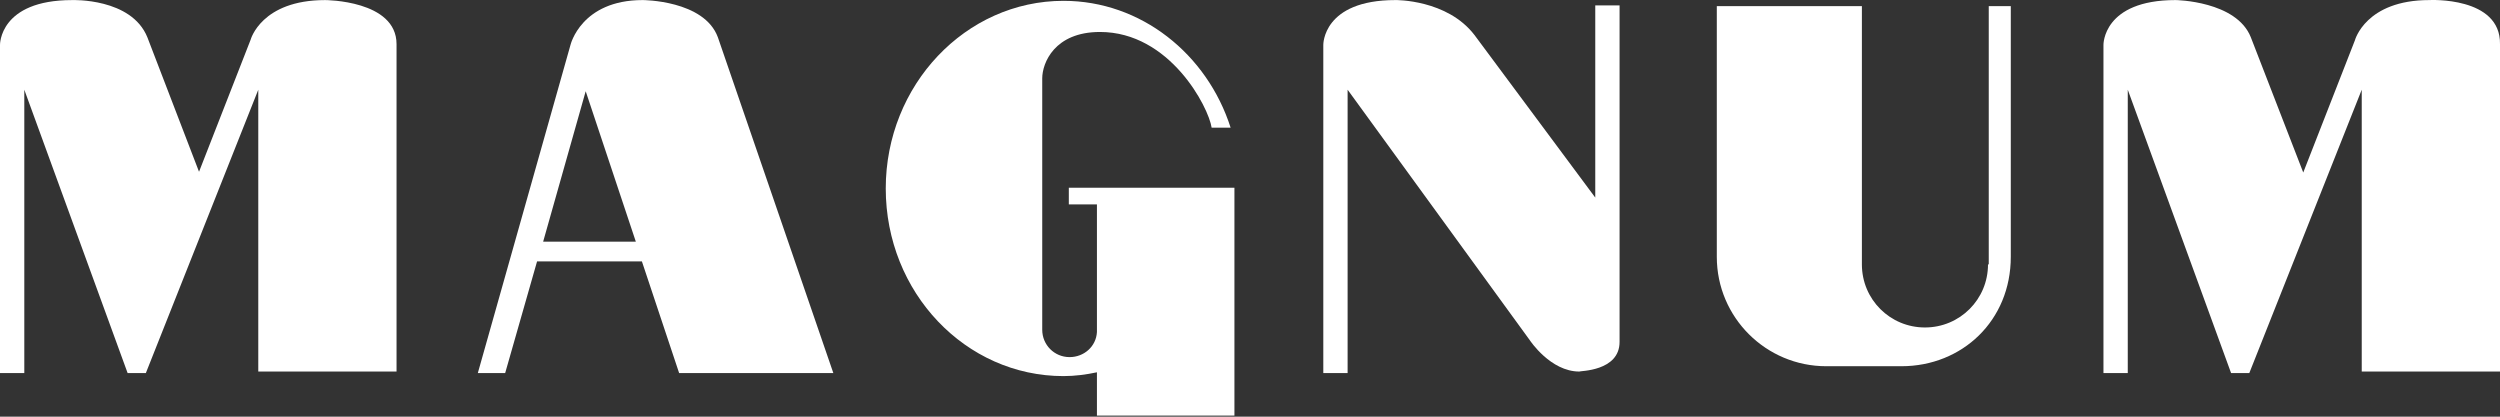
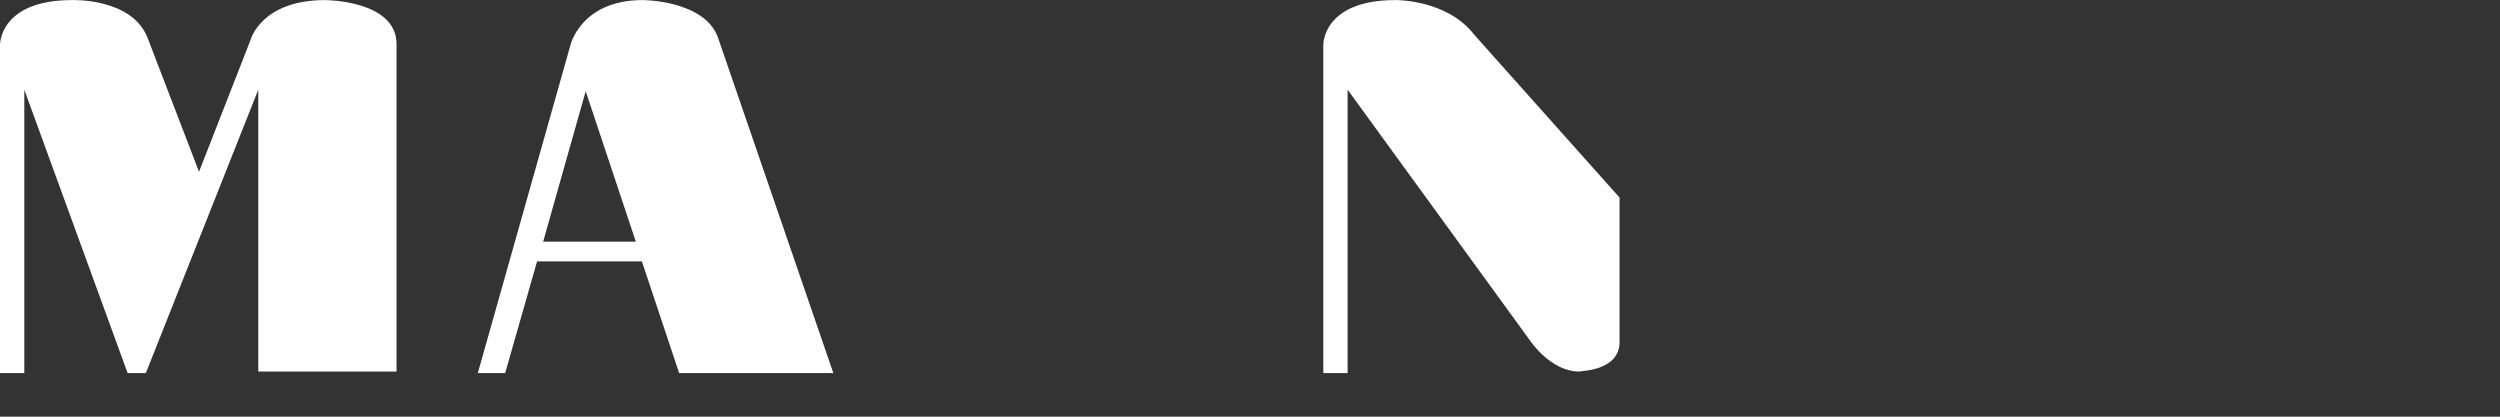
<svg xmlns="http://www.w3.org/2000/svg" width="180" height="30" viewBox="0 0 180 30" fill="none">
  <rect x="0" y="0" width="180" height="30" fill="#333333" stroke="none" />
  <path d="M23.409 0.006C18.815 0.006 18.049 2.85 18.049 2.85L14.33 12.367L10.611 2.686C9.462 -0.158 5.196 0.006 5.196 0.006C-0.055 0.006 2.27799e-05 3.233 2.27799e-05 3.233V26.861H1.75V6.46L9.189 26.861H10.501L18.596 6.46V26.751H28.551V3.178C28.551 0.006 23.409 0.006 23.409 0.006Z" fill="white" />
-   <path d="M116.609 24.618V0.388H114.859V14.226L106.162 2.521C104.193 -0.05 100.474 0.005 100.474 0.005C95.223 0.005 95.278 3.232 95.278 3.232V26.86H97.028V6.459L110.155 24.508C110.155 24.508 111.632 26.751 113.71 26.751C113.71 26.696 116.609 26.751 116.609 24.618Z" fill="white" />
+   <path d="M116.609 24.618V0.388V14.226L106.162 2.521C104.193 -0.05 100.474 0.005 100.474 0.005C95.223 0.005 95.278 3.232 95.278 3.232V26.86H97.028V6.459L110.155 24.508C110.155 24.508 111.632 26.751 113.71 26.751C113.71 26.696 116.609 26.751 116.609 24.618Z" fill="white" />
  <path d="M46.272 0.005C41.842 0.005 41.076 3.232 41.076 3.232L34.403 26.86H36.372L38.669 18.82H46.217L48.897 26.86H60L51.687 2.685C50.702 0.005 46.272 0.005 46.272 0.005ZM39.107 17.398L42.17 6.569L45.779 17.398H39.107Z" fill="white" />
-   <path d="M174.913 0.005C170.319 0.005 169.553 2.904 169.553 2.904L165.834 12.421L162.06 2.685C161.021 0.06 156.645 0.005 156.645 0.005C151.394 0.005 151.449 3.232 151.449 3.232V26.86H153.199V6.459L160.638 26.86H161.95L170.045 6.459V26.751H180V3.177C180.054 -0.268 174.913 0.005 174.913 0.005Z" fill="white" />
-   <path d="M76.955 13.515V14.718H78.979V23.907C78.924 24.946 78.049 25.712 77.01 25.712C75.916 25.712 75.041 24.836 75.041 23.742V5.639C75.041 4.545 75.916 2.302 79.198 2.302C84.23 2.302 87.019 7.717 87.238 9.194H88.605C86.91 3.888 82.151 0.06 76.572 0.06C69.517 0.06 63.774 6.131 63.774 13.569C63.774 21.062 69.517 27.079 76.572 27.079C77.393 27.079 78.213 26.97 78.979 26.805V29.923H88.879V13.515H76.955Z" fill="white" />
-   <path d="M143.136 19.039C143.136 21.555 141.112 23.578 138.596 23.578C136.08 23.578 134.056 21.555 134.056 19.039V0.443H123.61V18.492C123.61 22.867 127.165 26.368 131.486 26.368H136.901C141.276 26.368 144.777 23.086 144.777 18.492V0.443H143.19V19.039H143.136Z" fill="white" />
</svg>